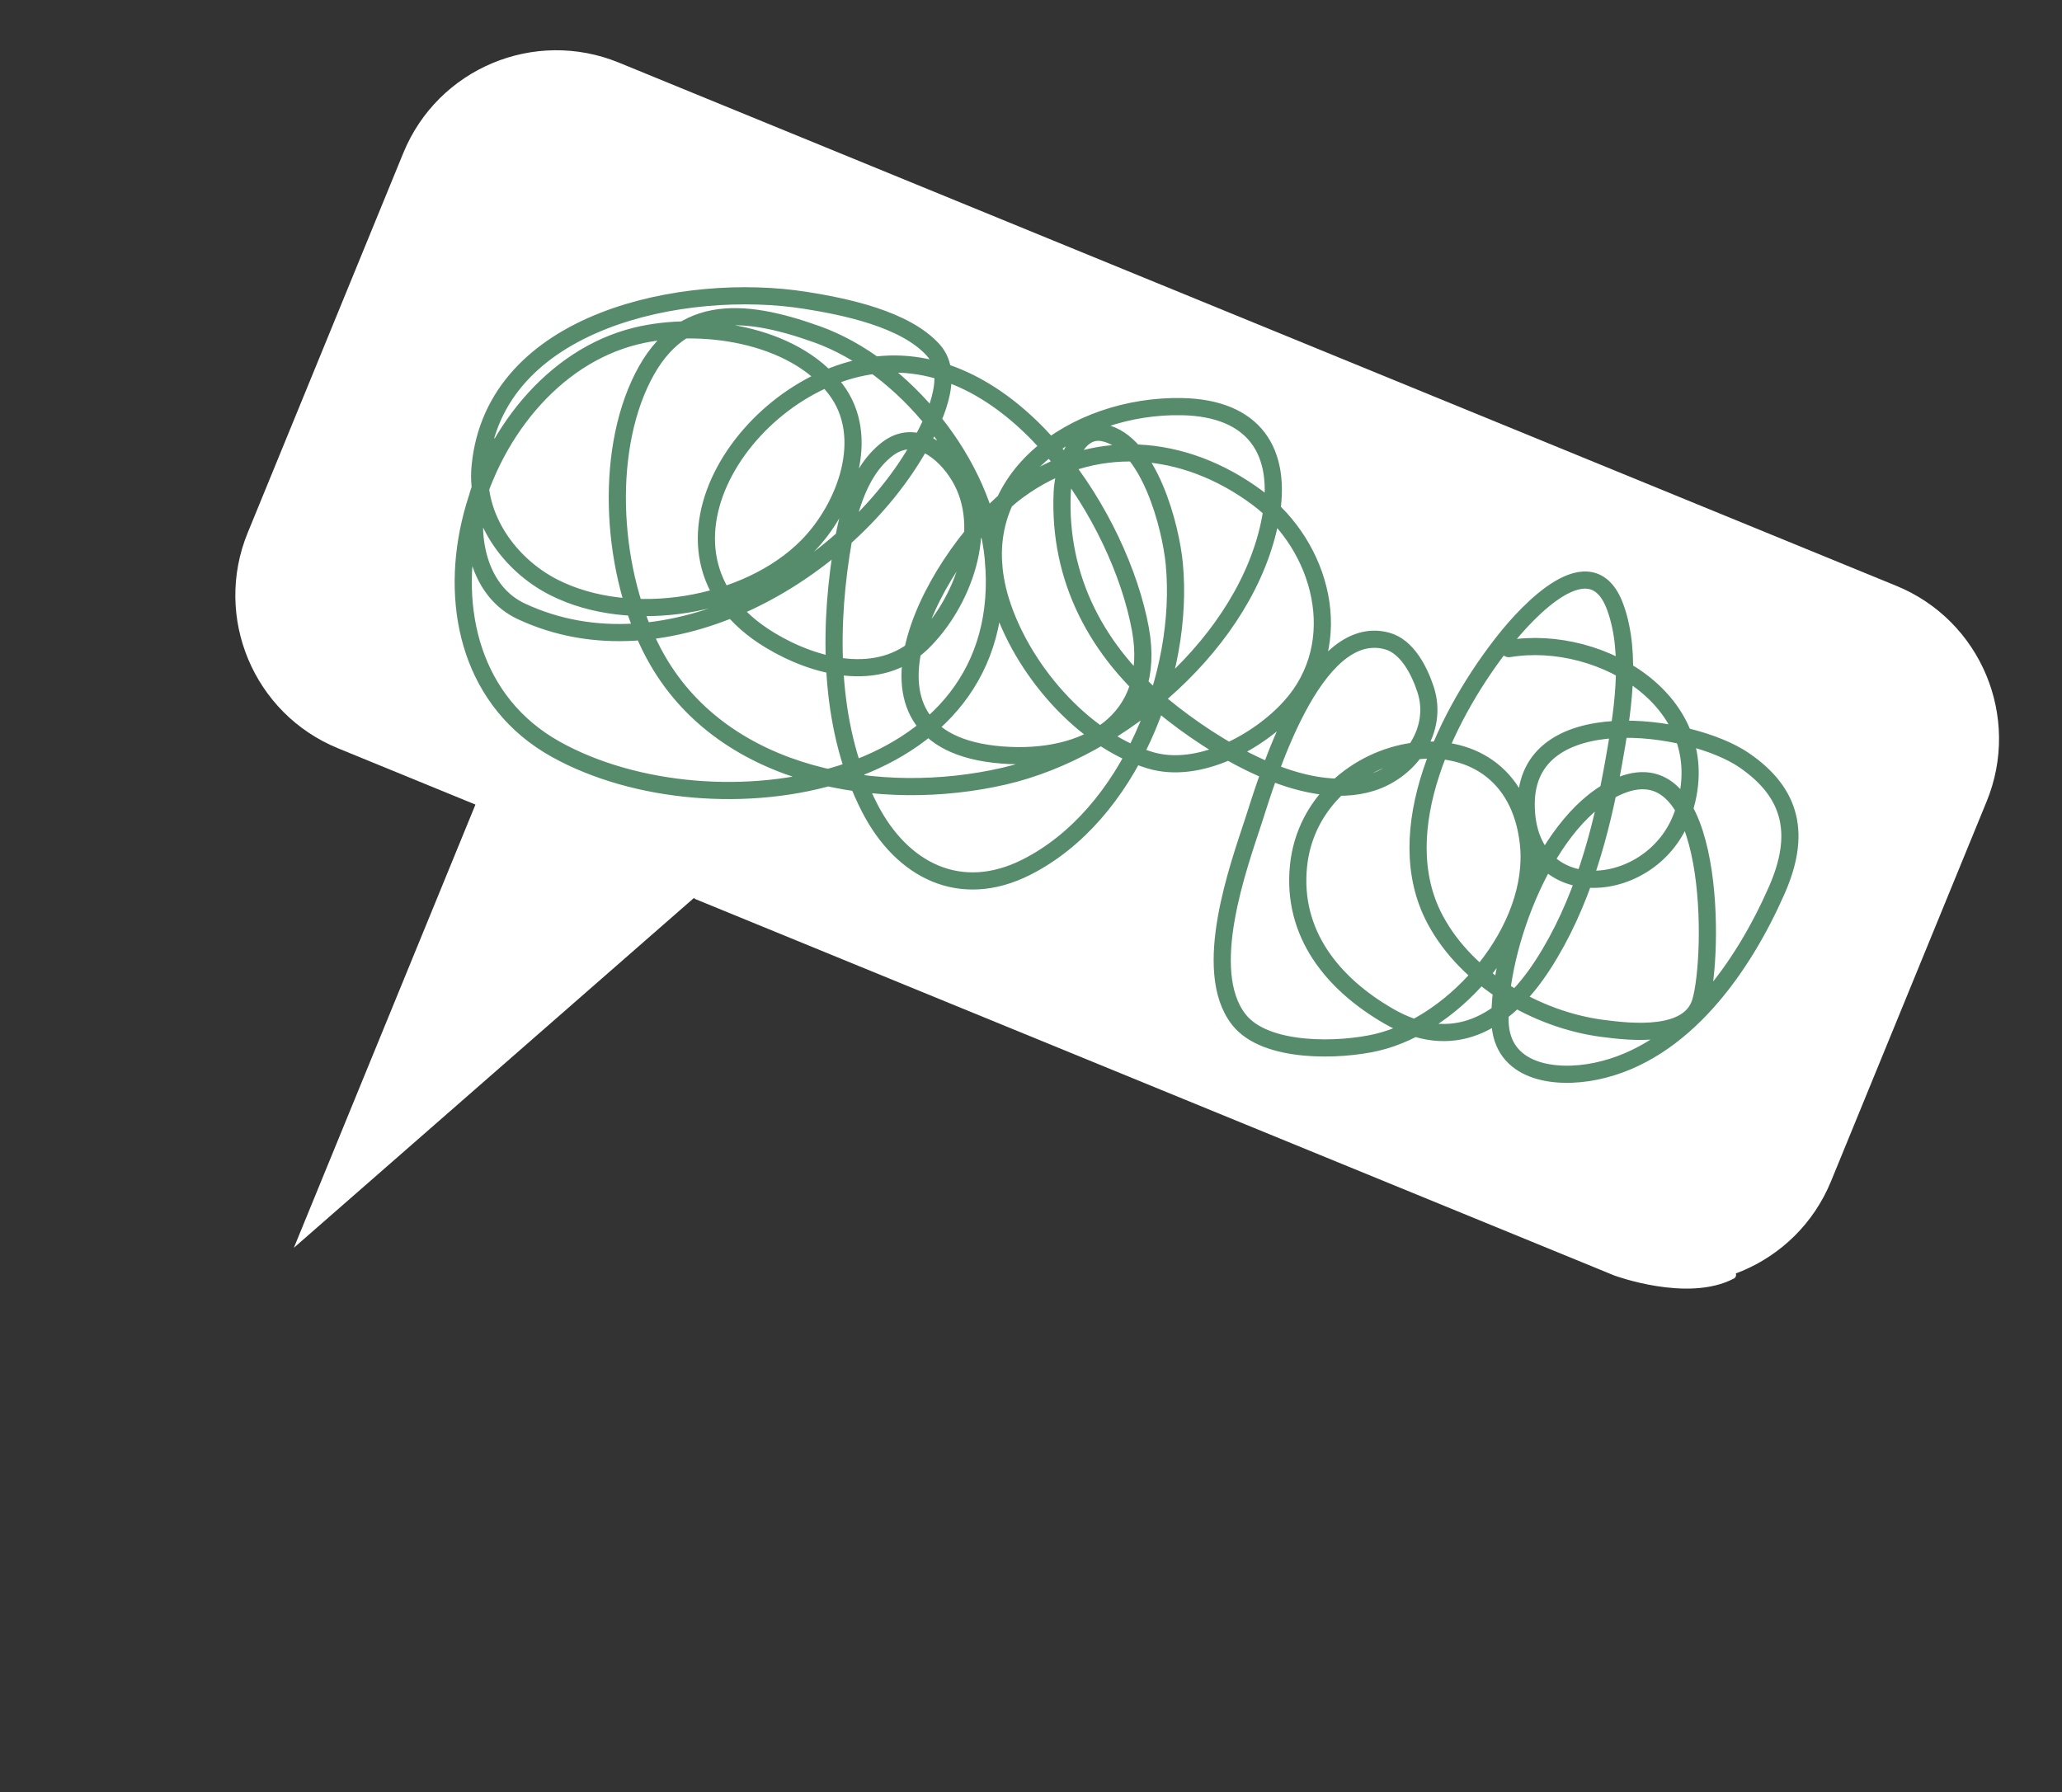
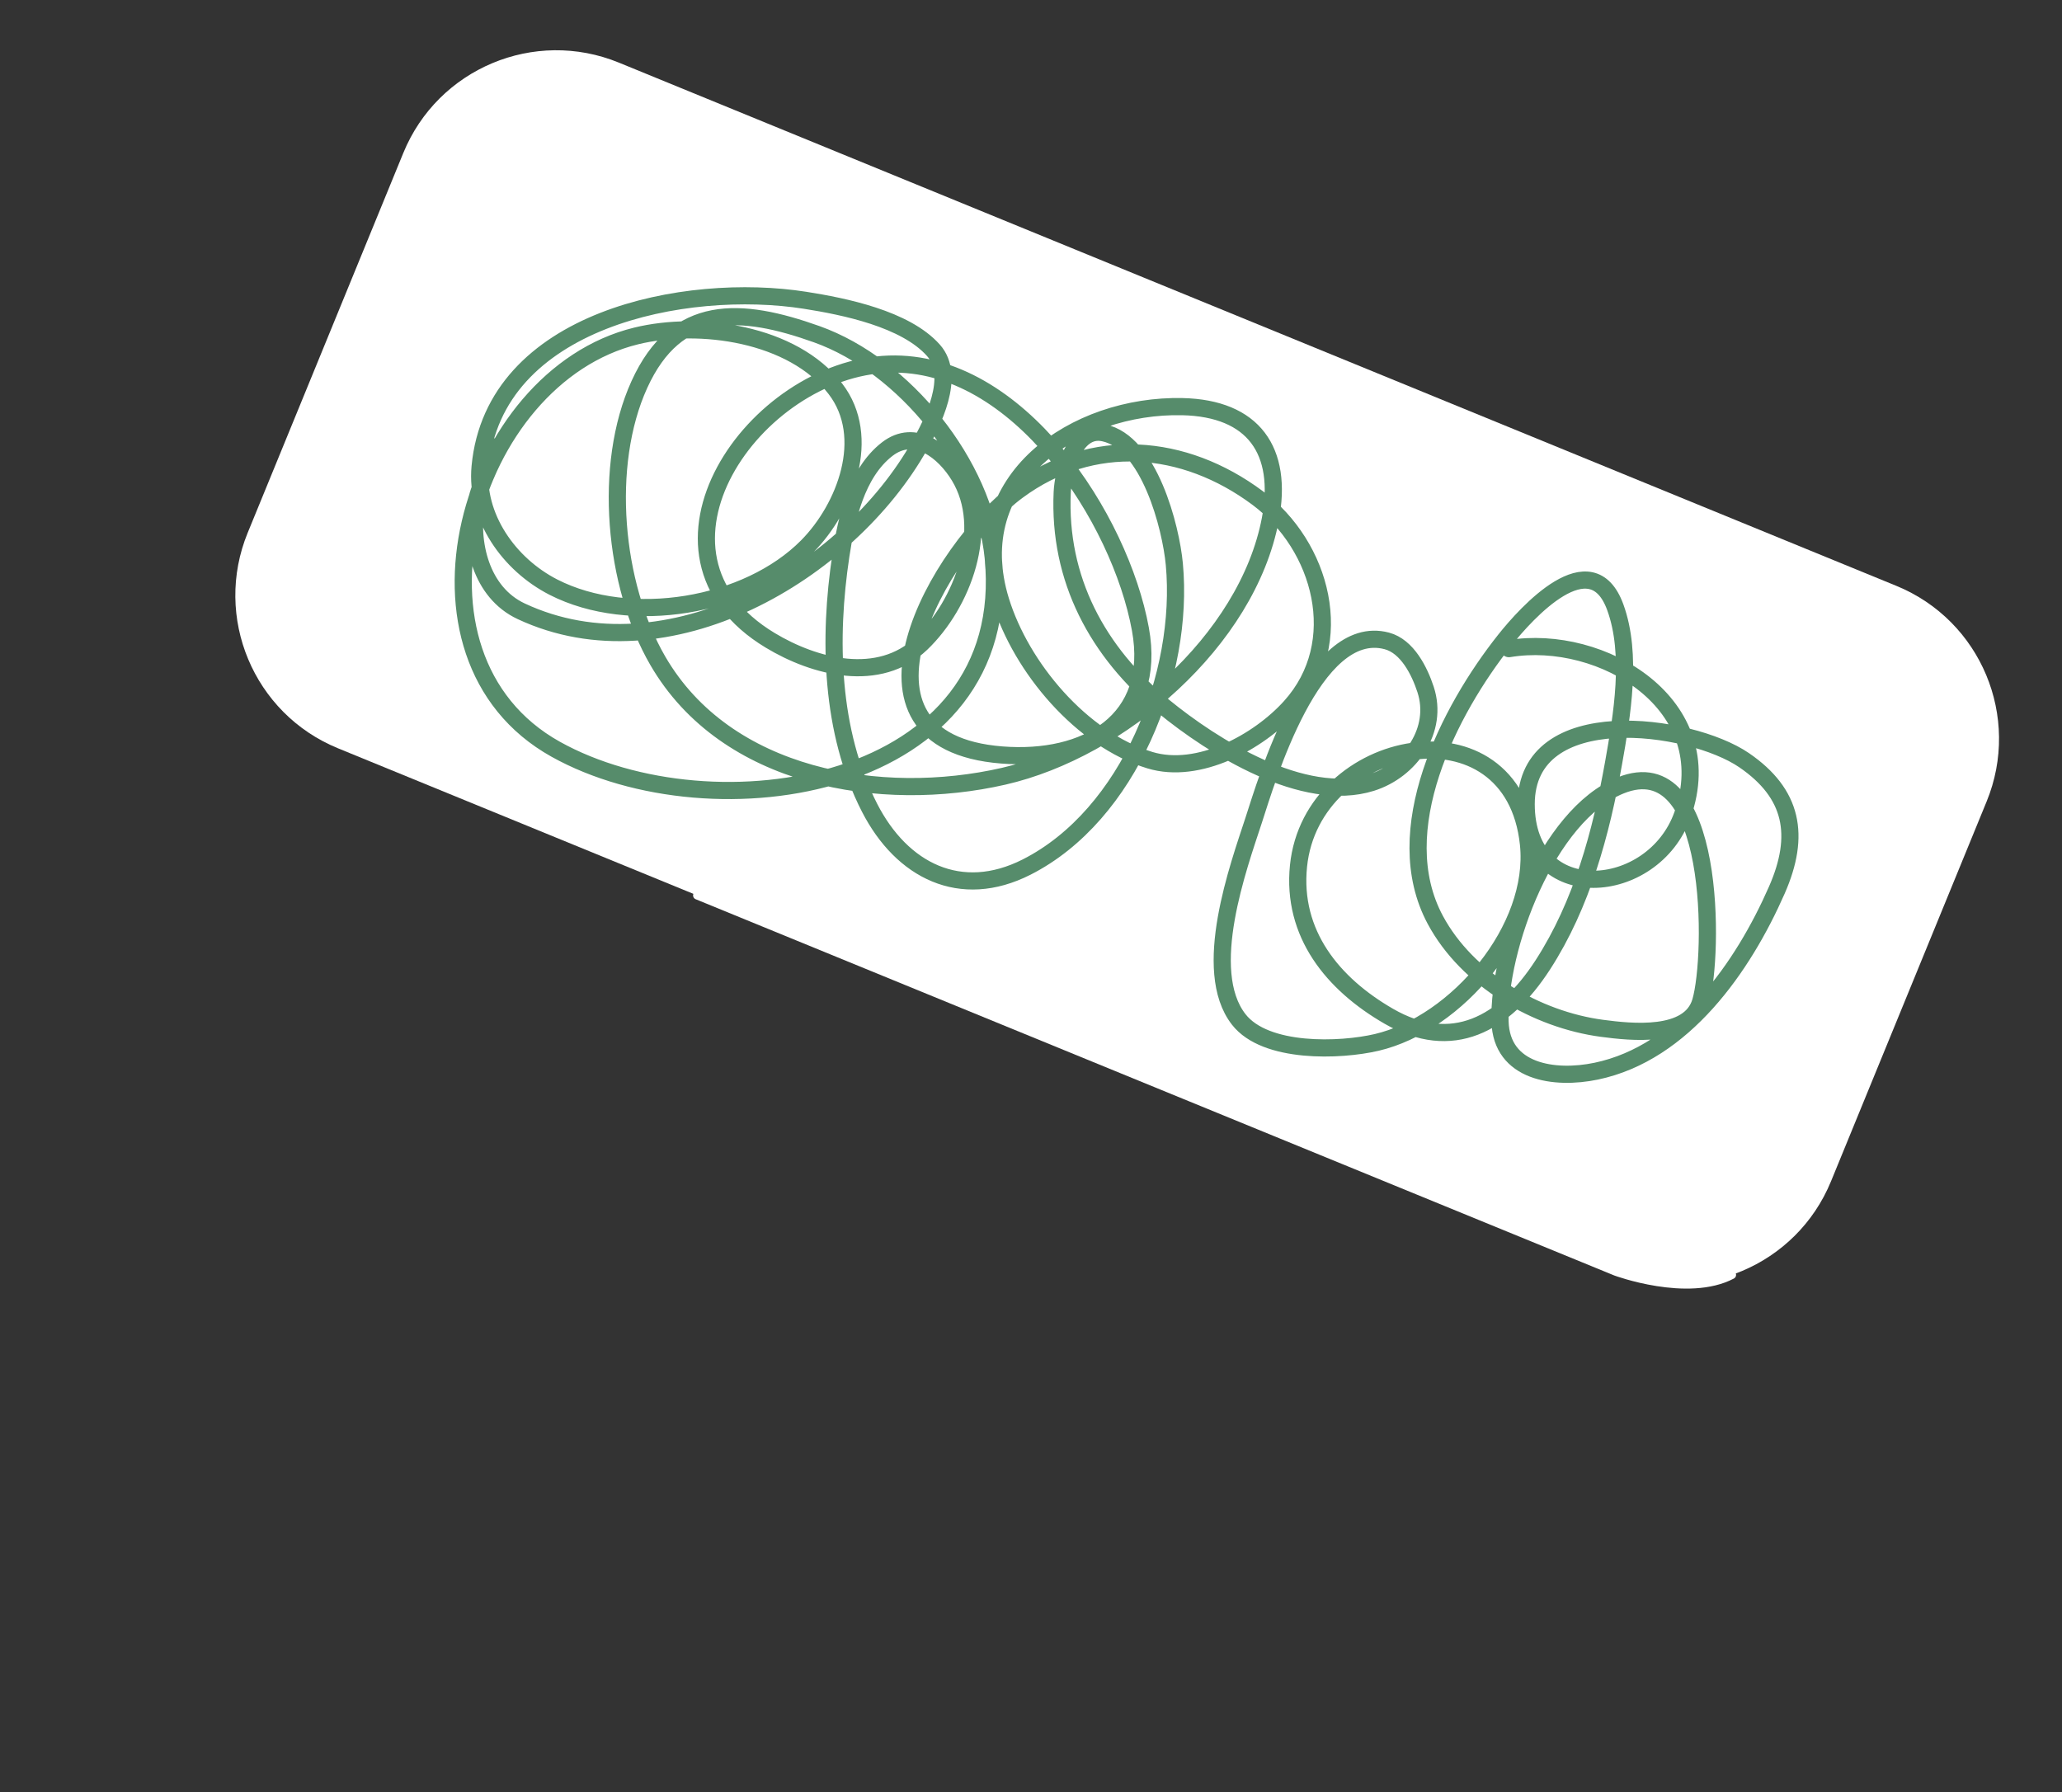
<svg xmlns="http://www.w3.org/2000/svg" width="130" height="113" viewBox="0 0 130 113" fill="none">
  <rect x="0" y="0" width="130" height="113" fill="#333333" stroke="none" />
  <path d="M119.562 36.944L39.016 3.948C33.693 1.768 27.609 4.317 25.428 9.643L15.617 33.591C13.436 38.916 15.982 45.001 21.305 47.182L101.851 80.178C107.174 82.359 113.258 79.809 115.439 74.483L125.25 50.535C127.431 45.21 124.885 39.125 119.562 36.944Z" fill="white" />
-   <path d="M31.879 46.085L18.527 78.68L48.168 52.758L31.879 46.085Z" fill="white" />
  <path d="M43.955 56.46L101.865 80.184C101.865 80.184 106.394 81.861 109.192 80.39" stroke="white" stroke-width="0.519" stroke-miterlimit="10" stroke-linecap="round" />
  <path d="M31.193 28.179C31.068 29.426 30.247 30.427 30.033 31.658C29.589 34.217 30.314 37.354 32.86 38.545C42.06 42.848 53.461 36.124 57.979 28.088C58.766 26.689 60.308 23.73 58.849 22.089C57.081 20.1 53.219 19.323 50.766 18.936C43.236 17.747 31.143 20.105 30.269 29.429C29.972 32.596 32.089 35.589 34.89 37.023C39.736 39.502 47.113 38.272 50.893 34.449C53.286 32.029 55.011 27.566 52.669 24.518C49.982 21.02 44.107 20.206 40.11 21.183C29.507 23.774 24.488 41.364 35.035 47.244C44.969 52.782 64.048 49.81 62.618 35.156C62.045 29.273 57.017 23.045 51.491 21.074C46.712 19.37 42.65 19.095 40.309 24.246C37.999 29.329 38.693 36.876 41.469 41.662C45.782 49.099 55.562 50.71 63.271 48.948C70.645 47.262 78.632 40.411 80.089 32.746C80.912 28.415 79.028 25.741 74.543 25.641C67.826 25.492 60.72 30.222 63.09 37.893C64.387 42.092 68.186 46.622 72.496 47.933C75.559 48.864 79.35 46.79 81.358 44.562C85.003 40.517 83.322 34.41 79.292 31.404C74.638 27.934 68.877 27.474 64.177 30.933C59.157 34.627 52.293 46.75 63.162 47.606C68.471 48.025 72.959 45.474 71.897 39.669C70.624 32.703 64.195 22.702 56.058 22.959C47.56 23.227 39.417 34.866 48.555 40.375C51.371 42.074 55.418 43.129 58.088 40.575C60.674 38.1 62.482 33.343 60.48 30.027C59.545 28.478 57.692 26.957 55.931 28.324C53.974 29.842 53.358 32.745 53.013 35.029C52.224 40.261 52.358 46.137 54.826 50.941C56.86 54.902 60.562 56.782 64.721 54.675C71.204 51.389 74.682 42.496 74.036 35.573C73.82 33.254 72.46 27.887 69.578 27.291C67.701 26.902 67.025 29.801 66.968 31.042C66.717 36.508 69.189 41.123 73.365 44.544C76.456 47.075 82.182 50.695 86.469 49.346C88.914 48.577 90.713 46.024 89.876 43.474C89.498 42.323 88.729 40.755 87.429 40.412C82.778 39.184 79.85 49.231 79.038 51.721C78.098 54.603 75.683 61.181 78.096 64.28C79.784 66.448 84.499 66.268 86.795 65.73C91.852 64.543 96.923 58.567 96.364 53.225C95.393 43.96 82.698 46.432 81.865 54.602C81.43 58.874 84.028 62.045 87.556 64.08C91.543 66.38 94.831 64.608 97.27 60.836C99.728 57.035 100.946 52.518 101.728 48.114C102.256 45.139 102.926 41.282 101.837 38.291C100.318 34.12 96.227 38.657 94.878 40.357C91.356 44.793 87.46 52.367 90.492 58.009C92.505 61.756 96.871 64.295 101.003 64.842C102.831 65.084 106.533 65.494 107.219 63.156C108.062 60.286 108.216 47.079 102.163 49.528C97.547 51.395 94.442 59.753 94.57 64.407C94.657 67.609 97.993 68.097 100.641 67.542C106.143 66.389 109.901 60.955 112.022 56.124C113.536 52.676 113.031 50.037 109.956 47.933C106.54 45.596 96.219 44.197 96.219 50.706C96.219 57.248 104.238 56.578 106.078 51.376C108.536 44.425 100.996 39.924 95.131 40.901" stroke="#568C6B" stroke-width="1.082" stroke-linecap="round" />
</svg>